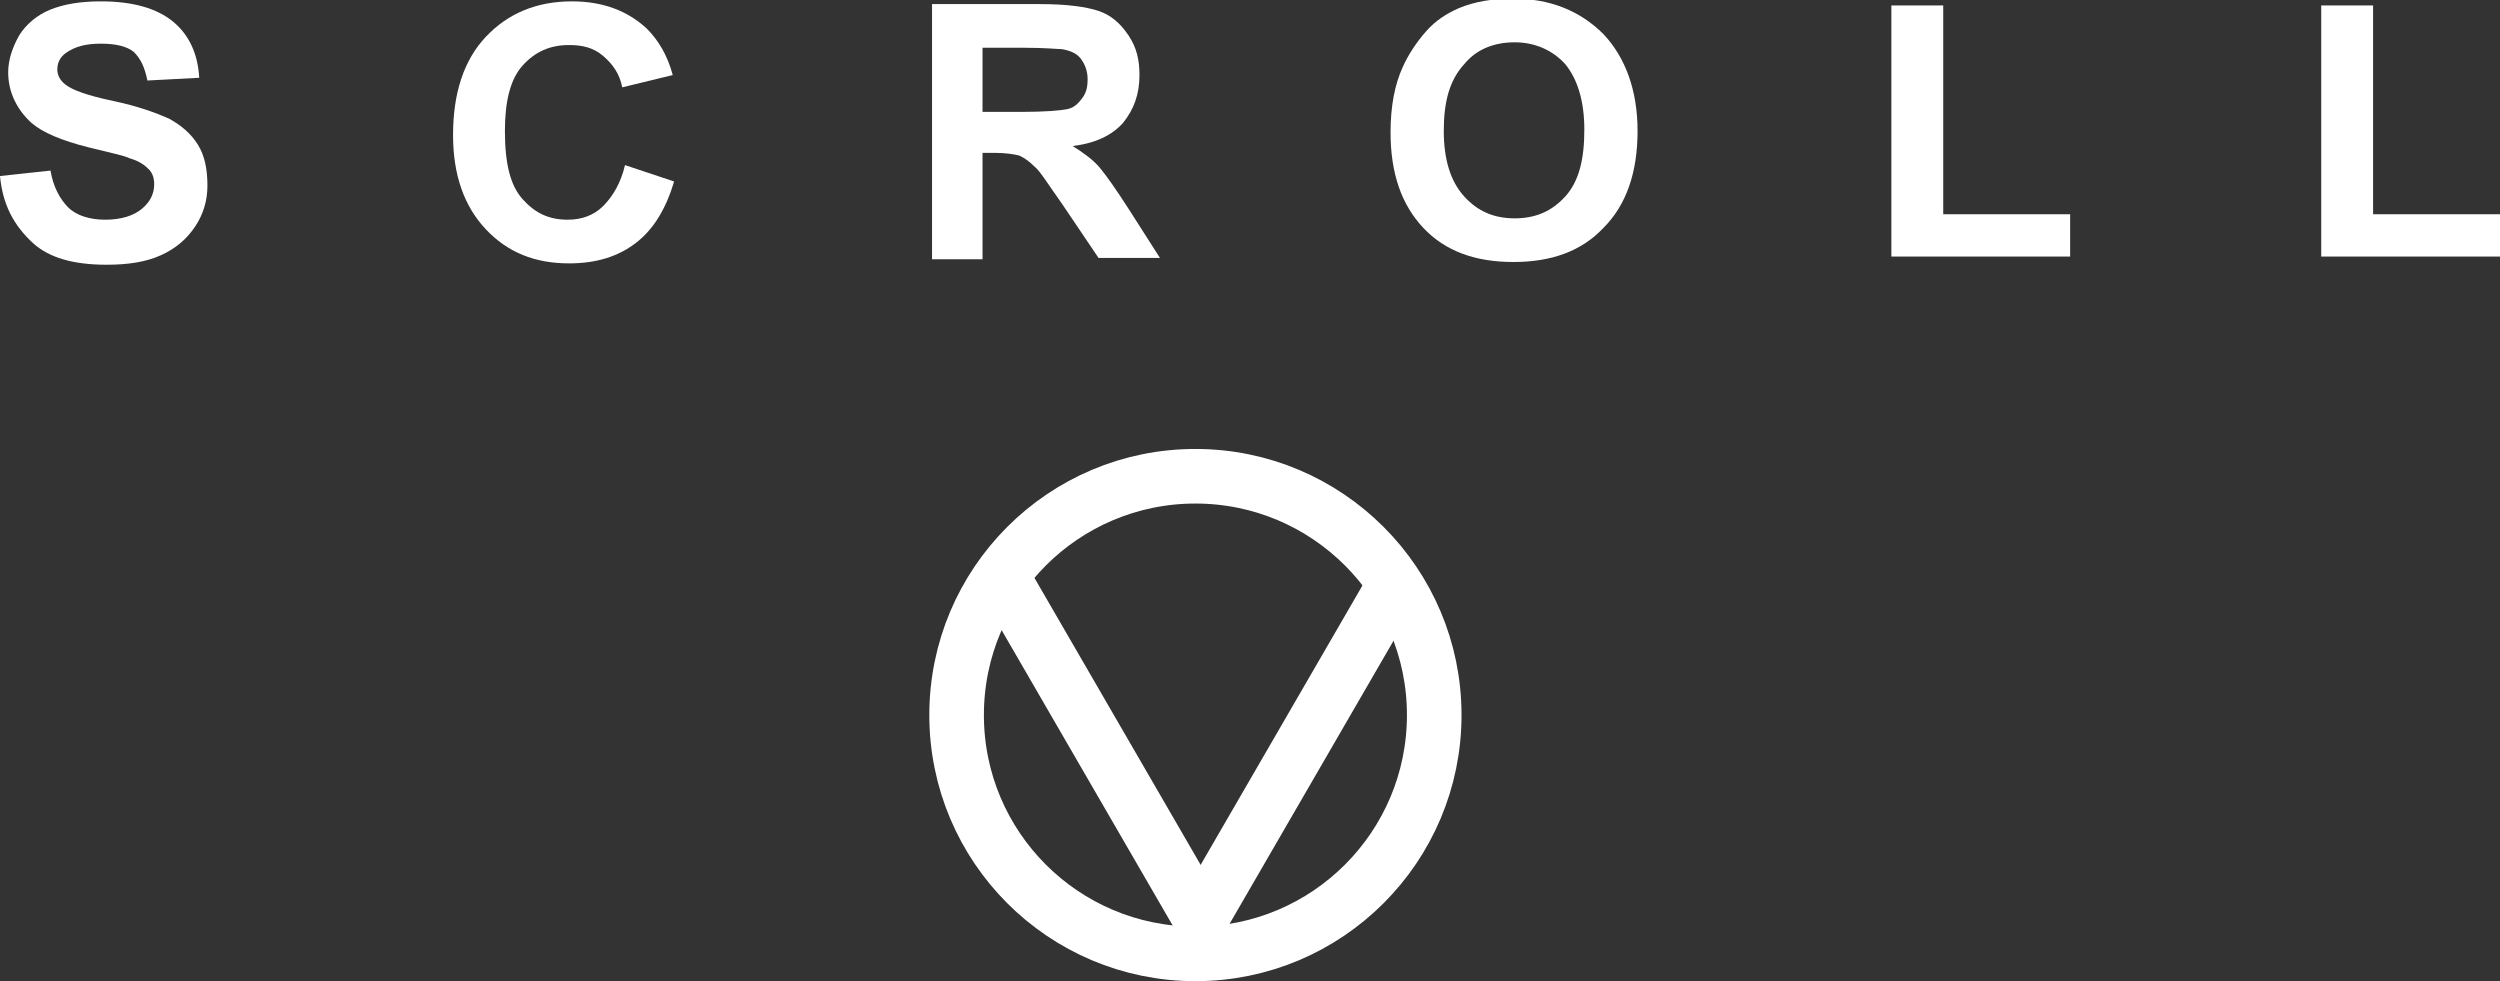
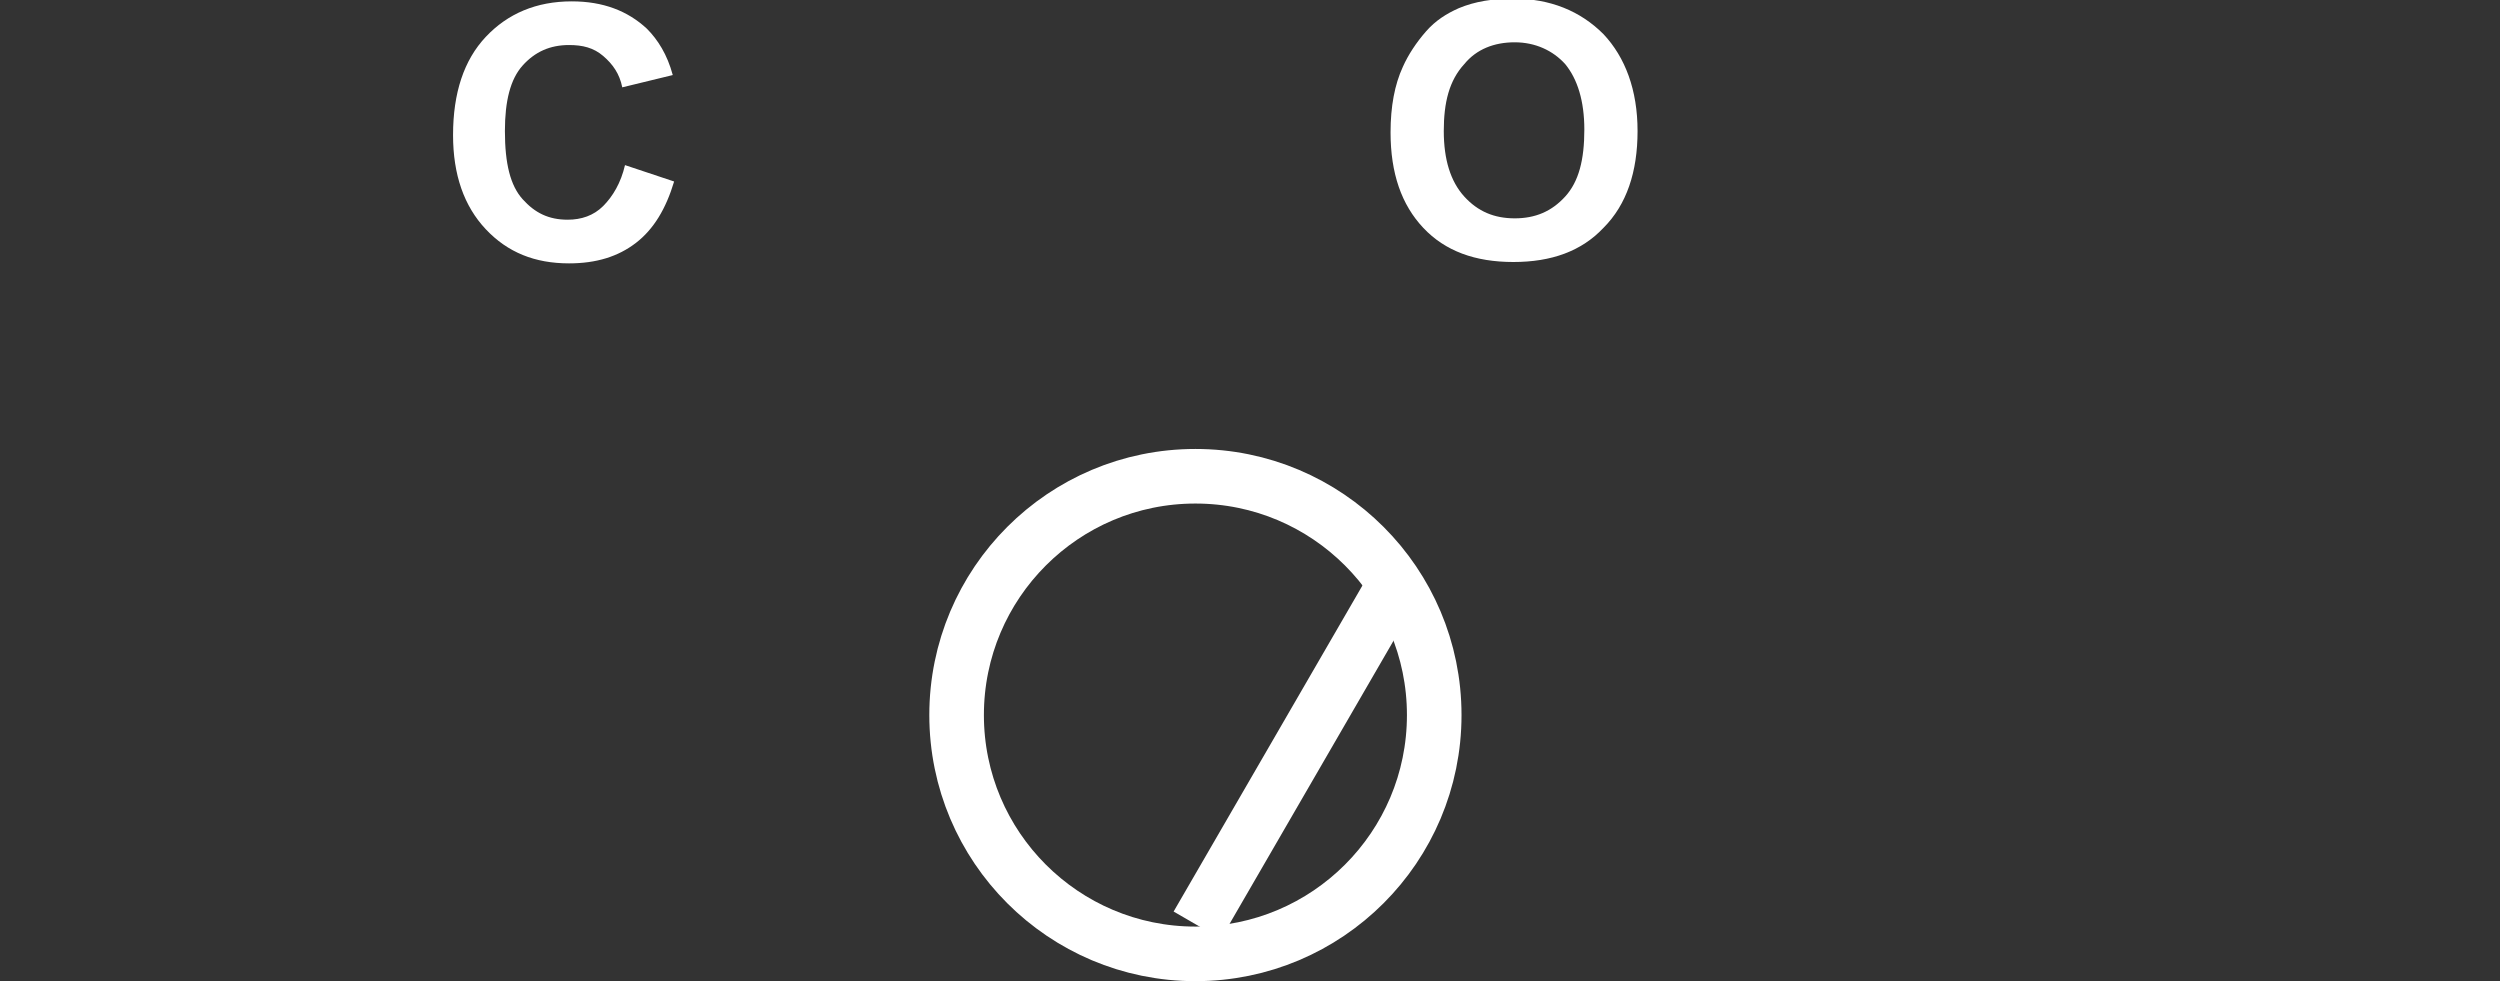
<svg xmlns="http://www.w3.org/2000/svg" version="1.1" id="レイヤー_1" x="0px" y="0px" viewBox="0 0 183.2 71.9" style="enable-background:new 0 0 183.2 71.9;" xml:space="preserve">
  <rect x="0" y="0" width="183.2" height="71.9" fill="#333333" stroke="none" />
  <style type="text/css">
	.st0{enable-background:new    ;}
	.st1{fill:#FFFFFF;}
	.st2{fill:none;stroke:#FFFFFF;stroke-width:4;}
	.st3{fill:none;}
</style>
  <g id="scroll" transform="translate(-855 -1090)">
    <g class="st0">
-       <path class="st1" d="M855,1102.9l3.7-0.4c0.2,1.2,0.7,2.1,1.3,2.7s1.6,0.9,2.7,0.9c1.2,0,2.1-0.3,2.7-0.8c0.6-0.5,0.9-1.1,0.9-1.8    c0-0.4-0.1-0.8-0.4-1.1c-0.3-0.3-0.7-0.6-1.4-0.8c-0.4-0.2-1.4-0.4-3-0.8c-2-0.5-3.4-1.1-4.2-1.8c-1.1-1-1.7-2.3-1.7-3.7    c0-0.9,0.3-1.8,0.8-2.7c0.5-0.8,1.3-1.5,2.3-1.9s2.2-0.6,3.7-0.6c2.3,0,4.1,0.5,5.3,1.5s1.8,2.4,1.9,4.1l-3.8,0.2    c-0.2-1-0.5-1.6-1-2.1c-0.5-0.4-1.3-0.6-2.4-0.6c-1.1,0-1.9,0.2-2.6,0.7c-0.4,0.3-0.6,0.7-0.6,1.2c0,0.4,0.2,0.8,0.6,1.1    c0.5,0.4,1.6,0.8,3.5,1.2s3.2,0.9,4.1,1.3c0.9,0.5,1.6,1.1,2.1,1.9c0.5,0.8,0.7,1.8,0.7,3c0,1.1-0.3,2.1-0.9,3s-1.4,1.6-2.5,2.1    c-1.1,0.5-2.4,0.7-4,0.7c-2.4,0-4.2-0.5-5.4-1.6C856,1106.5,855.2,1105,855,1102.9z" />
      <path class="st1" d="M900.8,1102.1l3.6,1.2c-0.6,2-1.5,3.5-2.8,4.5c-1.3,1-2.9,1.5-4.9,1.5c-2.5,0-4.5-0.8-6.1-2.5    c-1.6-1.7-2.4-4-2.4-6.9c0-3.1,0.8-5.5,2.4-7.2c1.6-1.7,3.7-2.6,6.3-2.6c2.3,0,4.1,0.7,5.5,2c0.8,0.8,1.5,1.9,1.9,3.4l-3.7,0.9    c-0.2-1-0.7-1.7-1.4-2.3s-1.5-0.8-2.5-0.8c-1.4,0-2.5,0.5-3.4,1.5s-1.3,2.6-1.3,4.8c0,2.4,0.4,4,1.3,5s1.9,1.5,3.3,1.5    c1,0,1.9-0.3,2.6-1S900.5,1103.4,900.8,1102.1z" />
-       <path class="st1" d="M923.3,1108.9v-18.6h7.9c2,0,3.4,0.2,4.3,0.5c0.9,0.3,1.6,0.9,2.2,1.8s0.8,1.8,0.8,2.9c0,1.4-0.4,2.5-1.2,3.5    c-0.8,0.9-2,1.5-3.7,1.7c0.8,0.5,1.5,1,2,1.6s1.2,1.6,2.1,3l2.3,3.6h-4.5l-2.7-4c-1-1.4-1.6-2.4-2-2.7c-0.4-0.4-0.7-0.6-1.1-0.8    c-0.4-0.1-1-0.2-1.9-0.2H927v7.8H923.3z M927,1098.2h2.8c1.8,0,2.9-0.1,3.4-0.2s0.8-0.4,1.1-0.8s0.4-0.8,0.4-1.4    c0-0.6-0.2-1.1-0.5-1.5c-0.3-0.4-0.8-0.6-1.4-0.7c-0.3,0-1.2-0.1-2.7-0.1H927V1098.2z" />
      <path class="st1" d="M956.9,1099.7c0-1.9,0.3-3.5,0.9-4.8c0.4-0.9,1-1.8,1.7-2.6c0.7-0.8,1.5-1.3,2.4-1.7c1.2-0.5,2.5-0.7,4-0.7    c2.7,0,4.9,0.9,6.6,2.6c1.6,1.7,2.5,4.1,2.5,7.1c0,3-0.8,5.4-2.5,7.1c-1.6,1.7-3.8,2.5-6.6,2.5c-2.8,0-5-0.8-6.6-2.5    C957.7,1105,956.9,1102.7,956.9,1099.7z M960.8,1099.6c0,2.1,0.5,3.7,1.5,4.8c1,1.1,2.2,1.6,3.7,1.6s2.7-0.5,3.7-1.6    c1-1.1,1.4-2.7,1.4-4.9c0-2.1-0.5-3.7-1.4-4.8c-0.9-1-2.2-1.6-3.7-1.6s-2.8,0.5-3.7,1.6C961.2,1095.9,960.8,1097.5,960.8,1099.6z" />
-       <path class="st1" d="M993.6,1108.9v-18.5h3.8v15.3h9.3v3.1H993.6z" />
-       <path class="st1" d="M1025.1,1108.9v-18.5h3.8v15.3h9.3v3.1H1025.1z" />
    </g>
    <g id="icon_scroll" transform="translate(925.133 1130)">
      <g id="グループ_3622" transform="translate(5 9)">
-         <line id="線_12" class="st2" x1="-1.9" y1="-7.1" x2="13.1" y2="18.8" />
        <line id="線_13" class="st2" x1="27.6" y1="-7.1" x2="12.6" y2="18.8" />
      </g>
      <g id="楕円形_233" transform="translate(-0.133)">
        <circle class="st3" cx="17.6" cy="12.4" r="19.5" />
        <circle class="st2" cx="17.6" cy="12.4" r="17.5" />
      </g>
    </g>
  </g>
</svg>